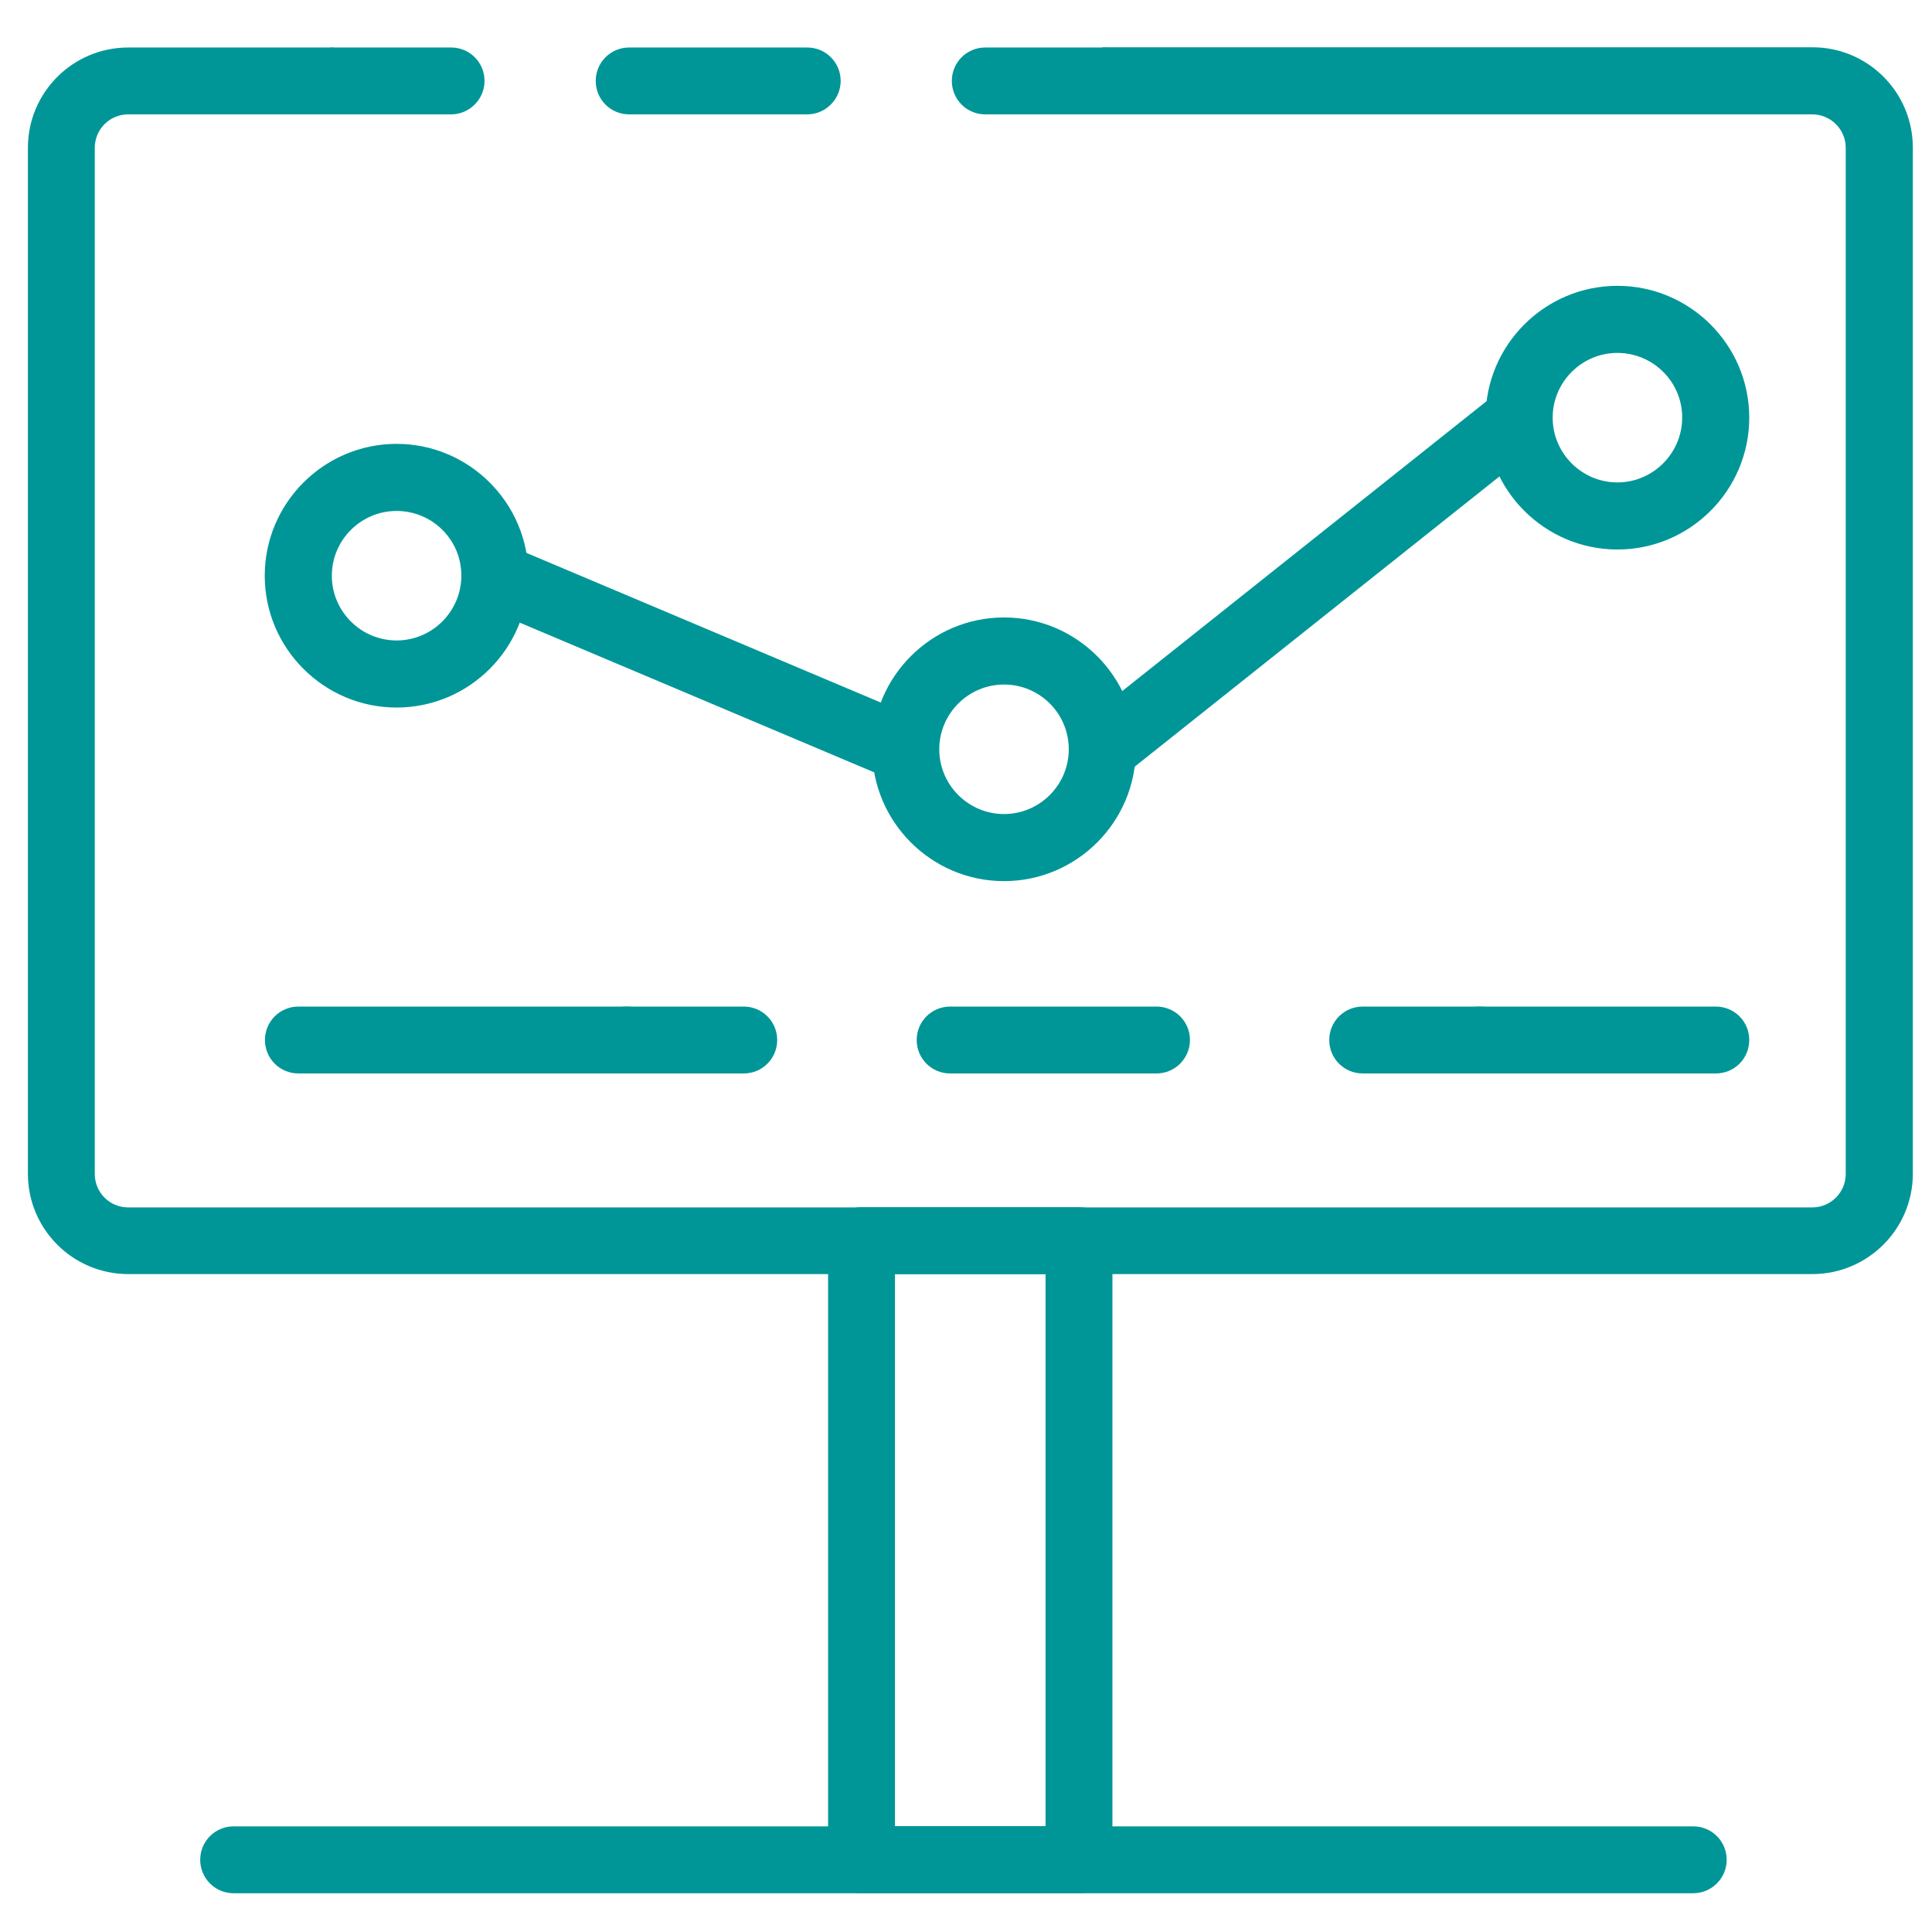
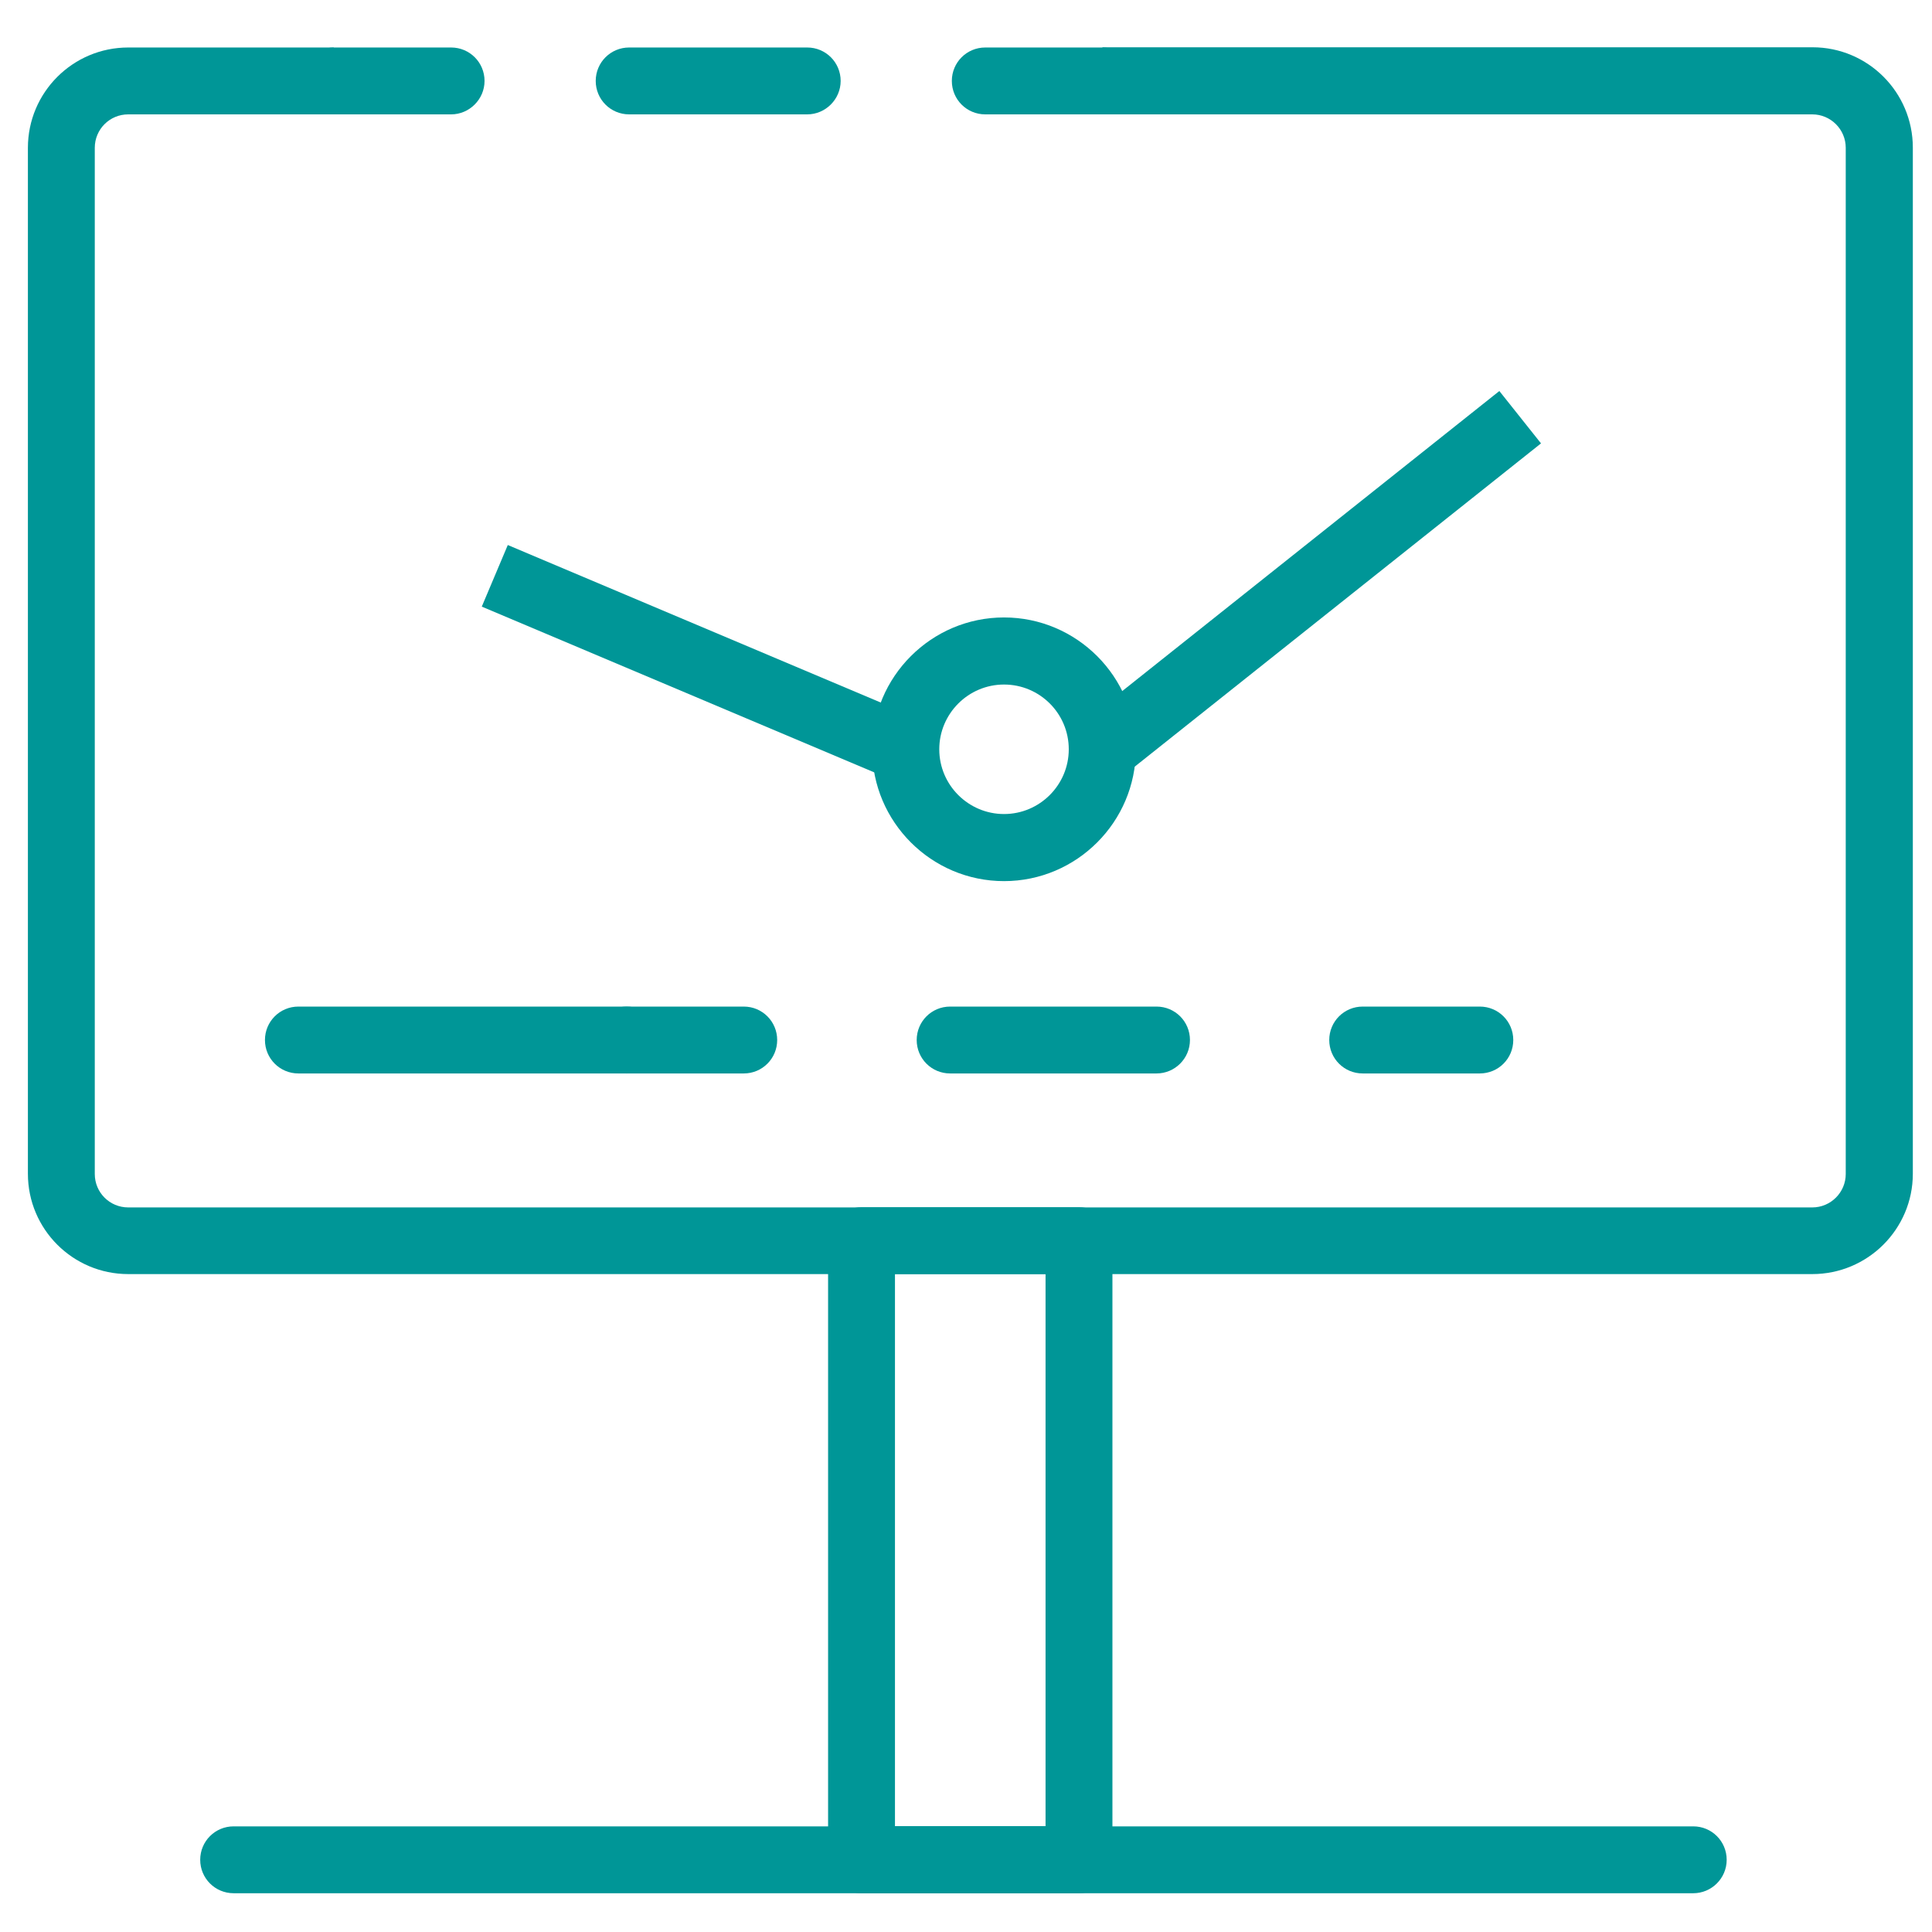
<svg xmlns="http://www.w3.org/2000/svg" version="1.1" id="レイヤー_1" x="0px" y="0px" viewBox="0 0 90.71 90.71" style="enable-background:new 0 0 90.71 90.71;" xml:space="preserve">
  <style type="text/css">
	.st0{fill:#009697;}
</style>
  <g>
    <path class="st0" d="M85.09,59.82H6.02c-2.6,0-4.71-2.11-4.71-4.71V6.94c0-2.6,2.11-4.71,4.71-4.71h9.65v3.14H6.02   c-0.87,0-1.57,0.7-1.57,1.57v48.18c0,0.87,0.7,1.57,1.57,1.57h79.07c0.87,0,1.57-0.71,1.57-1.57V6.94c0-0.87-0.71-1.57-1.57-1.57   H51.76V2.22h33.34c2.6,0,4.71,2.11,4.71,4.71v48.18C89.81,57.71,87.69,59.82,85.09,59.82z" />
    <path class="st0" d="M21.18,5.37h-5.5c-0.87,0-1.57-0.7-1.57-1.57c0-0.87,0.7-1.57,1.57-1.57h5.5c0.87,0,1.57,0.7,1.57,1.57   C22.75,4.66,22.04,5.37,21.18,5.37z" />
    <path class="st0" d="M37.9,5.37h-8.36c-0.87,0-1.57-0.7-1.57-1.57c0-0.87,0.7-1.57,1.57-1.57h8.36c0.87,0,1.57,0.7,1.57,1.57   C39.47,4.66,38.76,5.37,37.9,5.37z" />
    <path class="st0" d="M51.76,5.37h-5.5c-0.87,0-1.57-0.7-1.57-1.57c0-0.87,0.7-1.57,1.57-1.57h5.5c0.87,0,1.57,0.7,1.57,1.57   C53.33,4.66,52.62,5.37,51.76,5.37z" />
-     <path class="st0" d="M18.62,33.22c-3.41,0-6.19-2.78-6.19-6.19c0-3.41,2.78-6.19,6.19-6.19c3.41,0,6.19,2.78,6.19,6.19   C24.81,30.44,22.03,33.22,18.62,33.22z M18.62,23.99c-1.68,0-3.04,1.37-3.04,3.04c0,1.68,1.37,3.04,3.04,3.04   c1.68,0,3.04-1.37,3.04-3.04C21.67,25.35,20.3,23.99,18.62,23.99z" />
    <path class="st0" d="M47.14,41.37c-3.41,0-6.19-2.78-6.19-6.19c0-3.41,2.78-6.19,6.19-6.19s6.19,2.78,6.19,6.19   C53.33,38.59,50.55,41.37,47.14,41.37z M47.14,32.14c-1.68,0-3.04,1.37-3.04,3.04c0,1.68,1.37,3.04,3.04,3.04   c1.68,0,3.04-1.37,3.04-3.04C50.18,33.5,48.82,32.14,47.14,32.14z" />
-     <path class="st0" d="M75.94,25.8c-3.41,0-6.19-2.78-6.19-6.19s2.78-6.19,6.19-6.19s6.19,2.78,6.19,6.19S79.35,25.8,75.94,25.8z    M75.94,16.57c-1.68,0-3.04,1.37-3.04,3.04c0,1.68,1.37,3.04,3.04,3.04s3.04-1.37,3.04-3.04C78.99,17.94,77.62,16.57,75.94,16.57z" />
    <rect x="31.31" y="20.64" transform="matrix(0.389 -0.921 0.921 0.389 -8.569 49.289)" class="st0" width="3.14" height="20.94" />
    <rect x="49.04" y="25.83" transform="matrix(0.783 -0.623 0.623 0.783 -3.677 44.267)" class="st0" width="25.01" height="3.14" />
-     <path class="st0" d="M80.56,50.4H69.48c-0.87,0-1.57-0.7-1.57-1.57c0-0.87,0.7-1.57,1.57-1.57h11.08c0.87,0,1.57,0.7,1.57,1.57   C82.13,49.7,81.43,50.4,80.56,50.4z" />
    <path class="st0" d="M34.92,50.4h-5.5c-0.87,0-1.57-0.7-1.57-1.57c0-0.87,0.7-1.57,1.57-1.57h5.5c0.87,0,1.57,0.7,1.57,1.57   C36.49,49.7,35.79,50.4,34.92,50.4z" />
    <path class="st0" d="M54.3,50.4h-9.69c-0.87,0-1.57-0.7-1.57-1.57c0-0.87,0.7-1.57,1.57-1.57h9.69c0.87,0,1.57,0.7,1.57,1.57   C55.87,49.7,55.16,50.4,54.3,50.4z" />
    <path class="st0" d="M69.48,50.4h-5.5c-0.87,0-1.57-0.7-1.57-1.57c0-0.87,0.7-1.57,1.57-1.57h5.5c0.87,0,1.57,0.7,1.57,1.57   C71.05,49.7,70.35,50.4,69.48,50.4z" />
    <path class="st0" d="M29.43,50.4H14.01c-0.87,0-1.57-0.7-1.57-1.57c0-0.87,0.7-1.57,1.57-1.57h15.42c0.87,0,1.57,0.7,1.57,1.57   C31,49.7,30.29,50.4,29.43,50.4z" />
    <path class="st0" d="M50.66,88.89H40.45c-0.87,0-1.57-0.7-1.57-1.57V58.25c0-0.87,0.7-1.57,1.57-1.57h10.21   c0.87,0,1.57,0.7,1.57,1.57v29.06C52.24,88.18,51.53,88.89,50.66,88.89z M42.02,85.74h7.07V59.82h-7.07V85.74z" />
    <path class="st0" d="M79.5,88.89H10.97c-0.87,0-1.57-0.7-1.57-1.57s0.7-1.57,1.57-1.57H79.5c0.87,0,1.57,0.7,1.57,1.57   S80.36,88.89,79.5,88.89z" />
  </g>
</svg>